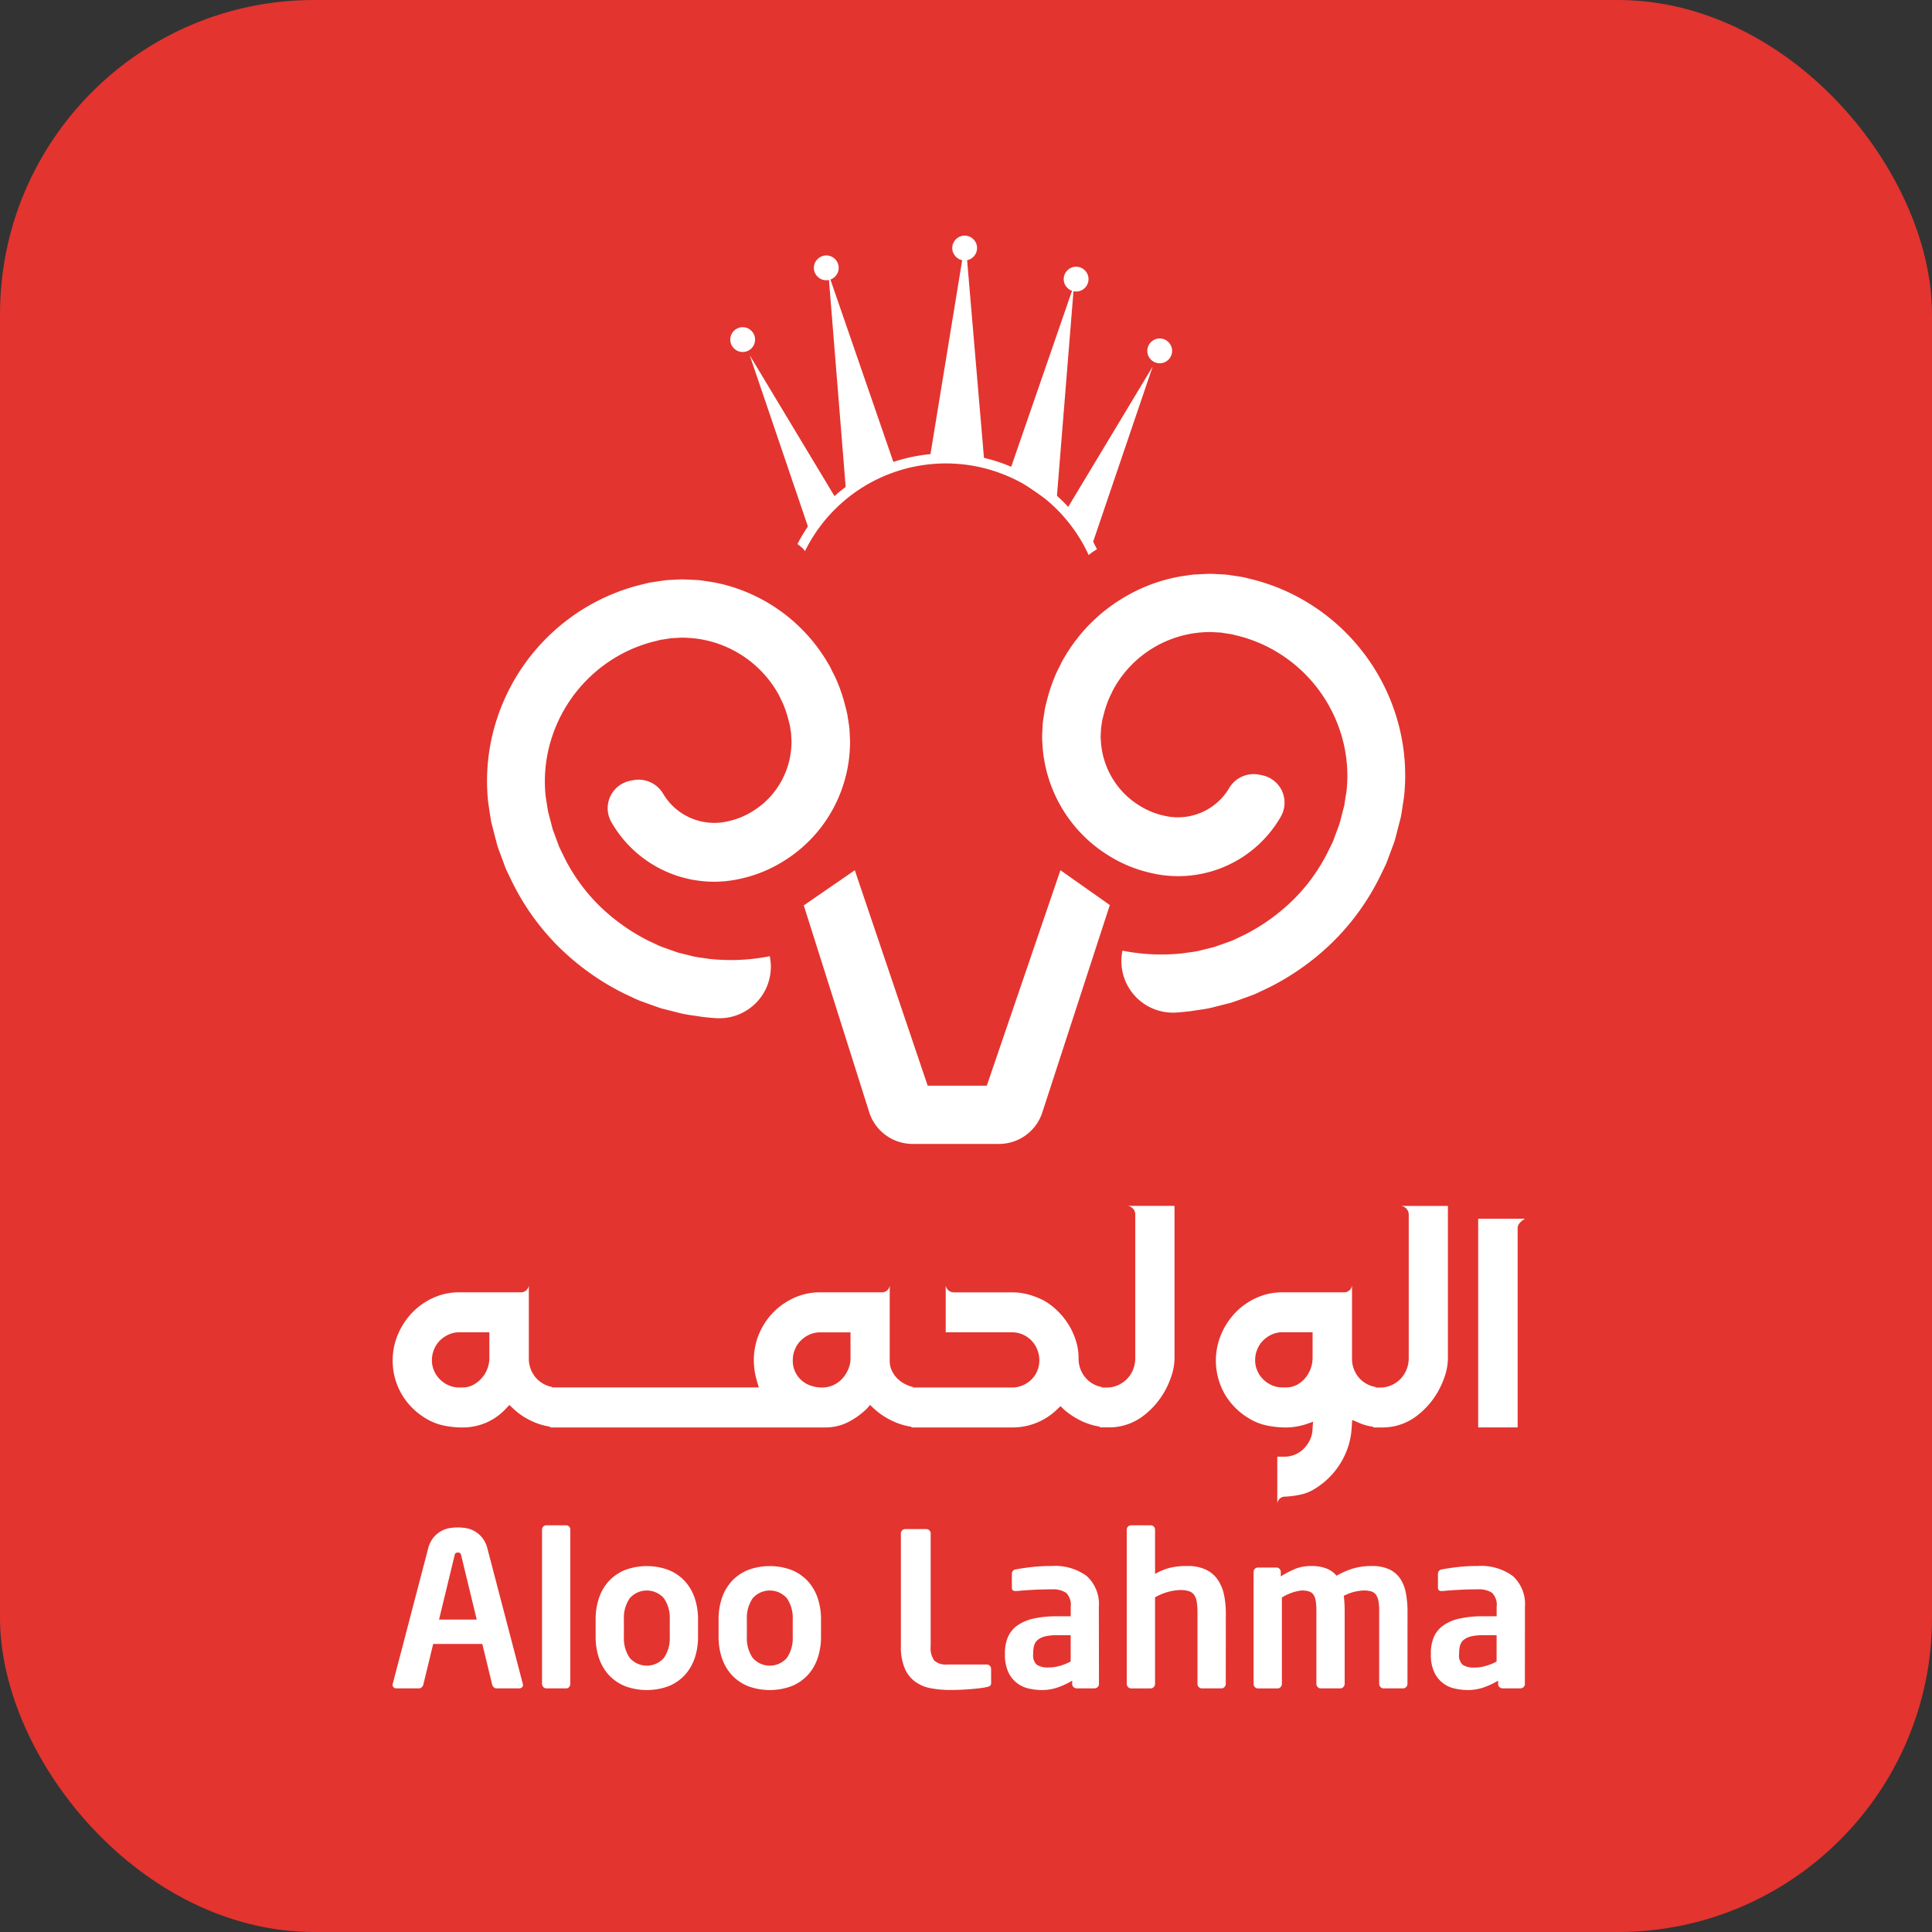
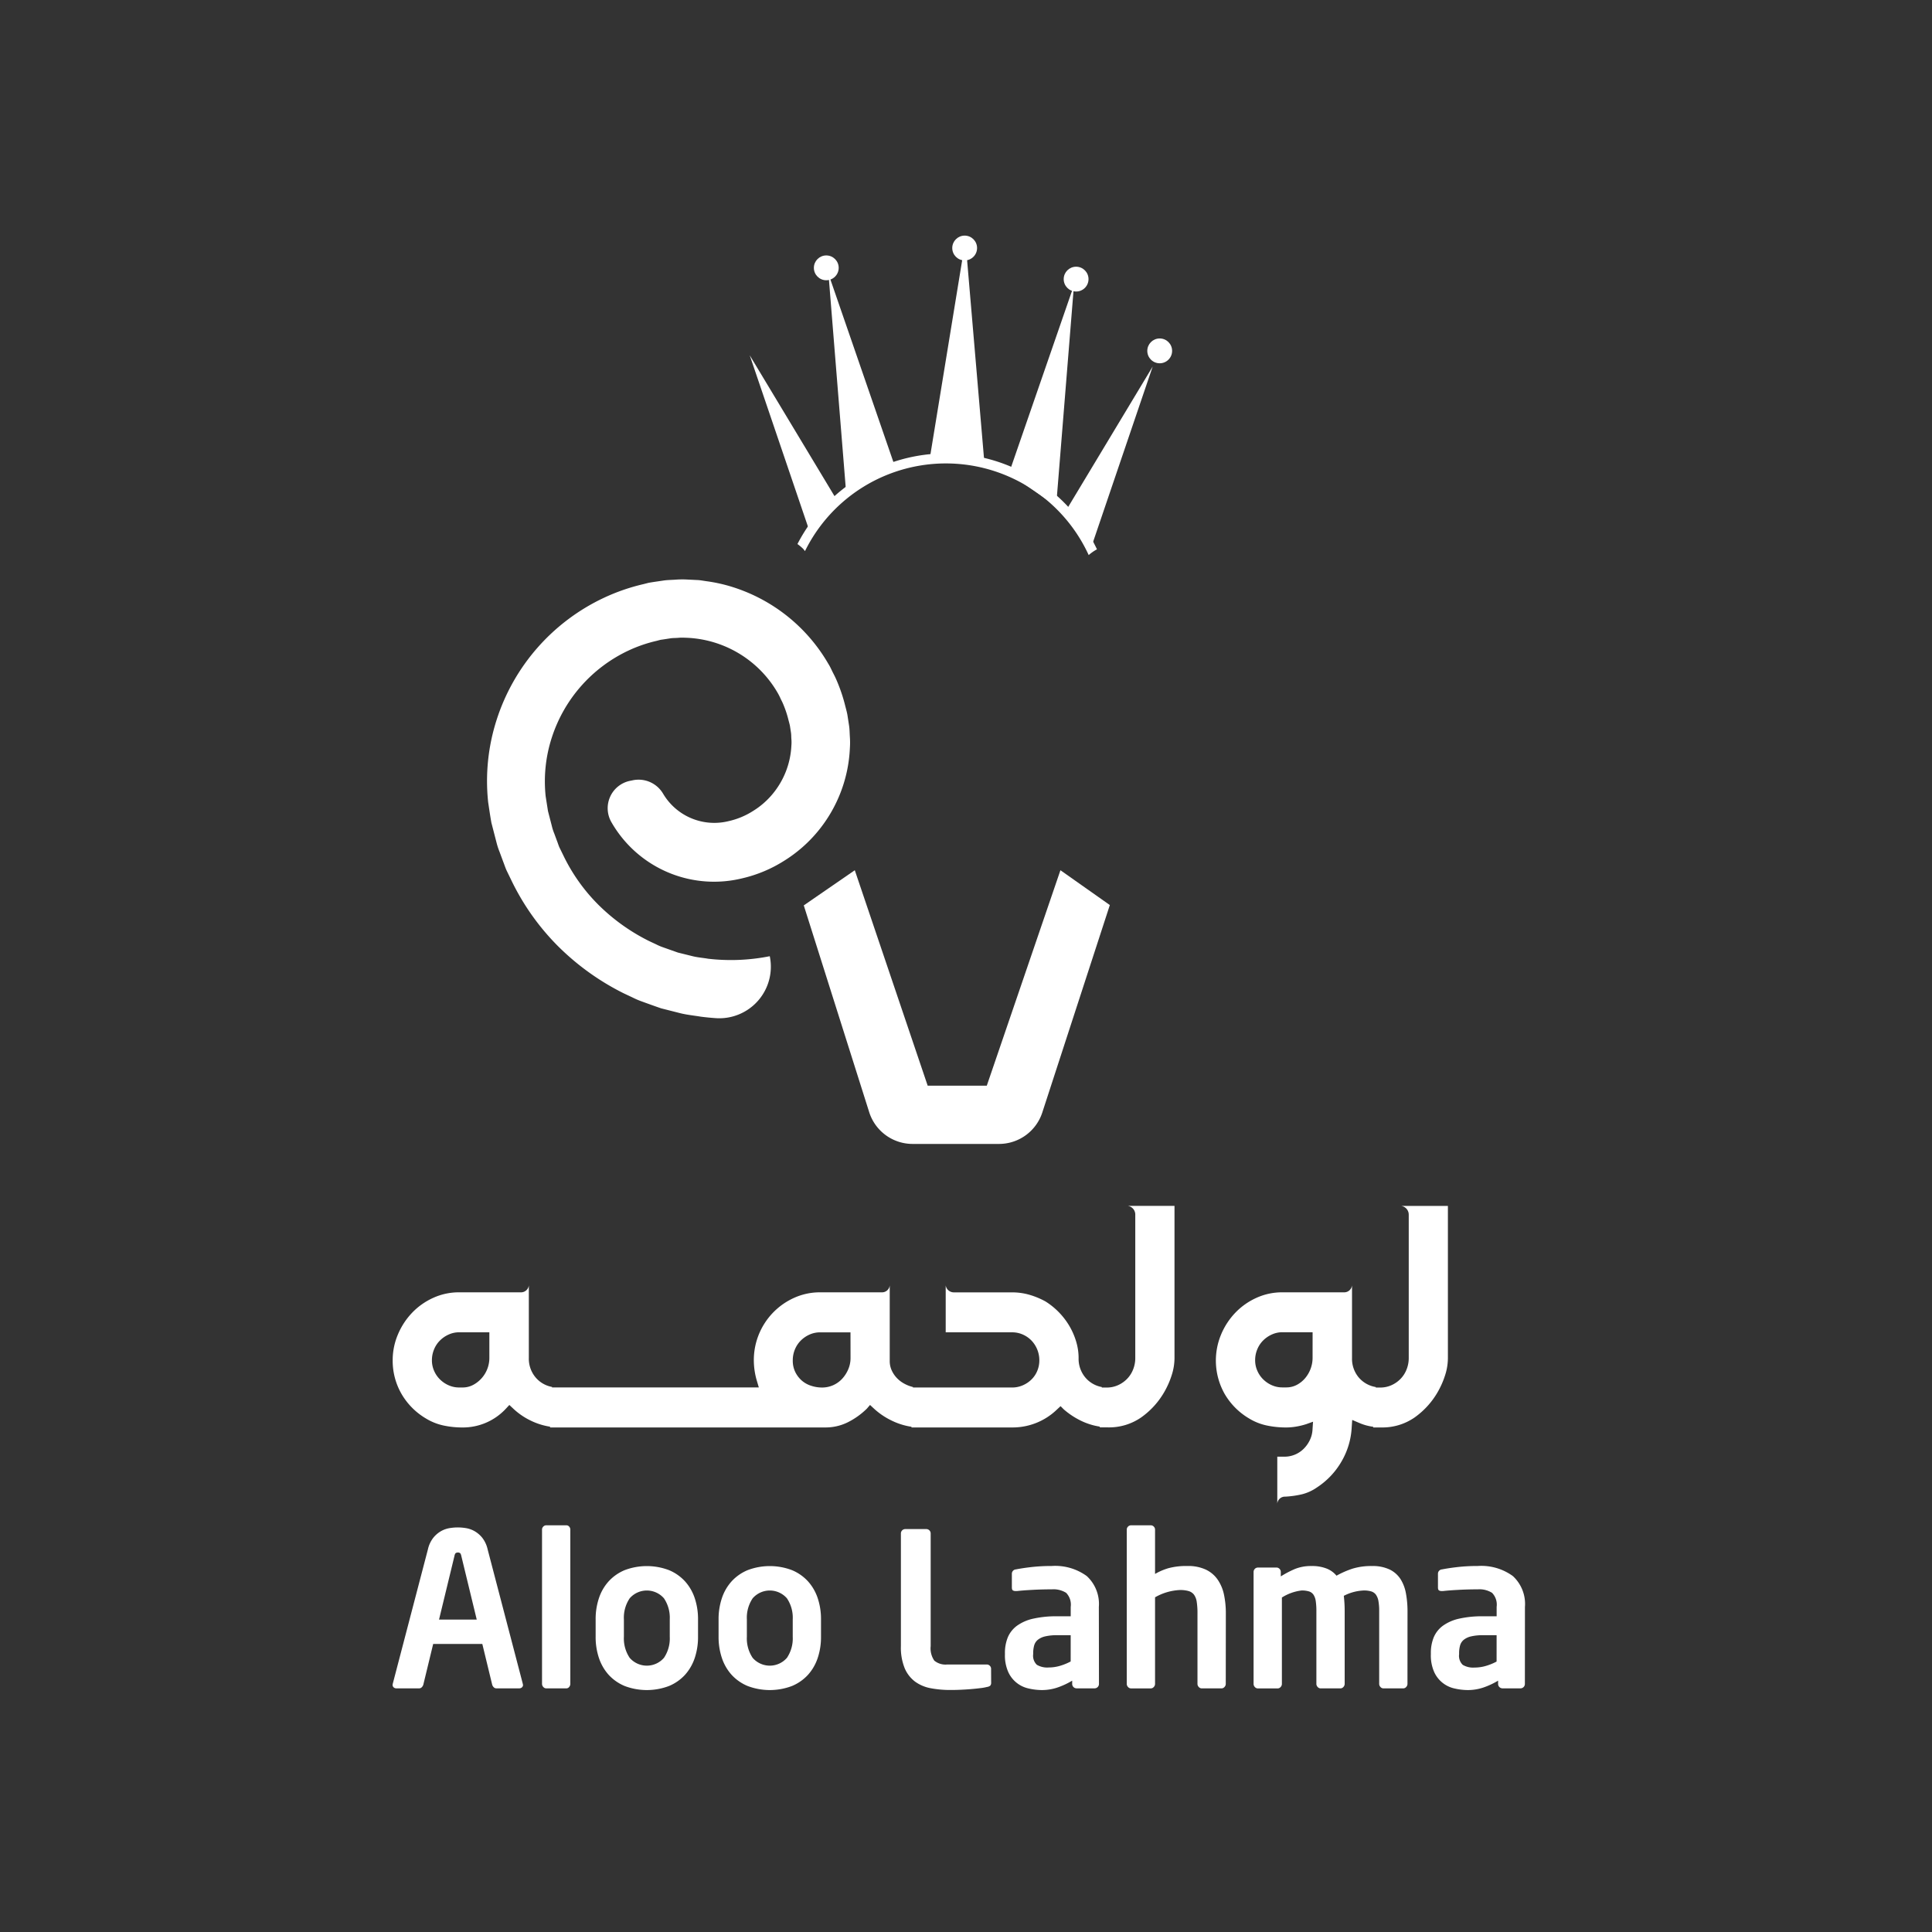
<svg xmlns="http://www.w3.org/2000/svg" width="123" height="123" viewBox="0 0 123 123">
  <rect x="0" y="0" width="123" height="123" fill="#333333" stroke="none" />
  <g id="Group_8643" data-name="Group 8643" transform="translate(-126.15 -149.64)">
-     <rect id="Rectangle_1" data-name="Rectangle 1" width="123" height="123" rx="20" transform="translate(126.15 149.64)" fill="#e3342f" />
    <g id="Group_18060" data-name="Group 18060" transform="translate(-292.852 -253.122)">
      <g id="Group_1" data-name="Group 1" transform="translate(444.002 479.535)">
        <path id="Path_1" data-name="Path 1" d="M491.279,581.916v9.111a1.943,1.943,0,0,1-.136.724,1.784,1.784,0,0,1-.382.6,1.864,1.864,0,0,1-.58.406,1.709,1.709,0,0,1-.715.151h-.317v-.032a1.785,1.785,0,0,1-1.066-.627,1.85,1.85,0,0,1-.412-1.217,3.65,3.65,0,0,0-.16-1.065,4.491,4.491,0,0,0-.437-.994,4.621,4.621,0,0,0-.668-.867,4.567,4.567,0,0,0-.85-.683A4.985,4.985,0,0,0,484.53,587a3.986,3.986,0,0,0-1.089-.151h-3.706a.523.523,0,0,1-.525-.446v2.99h4.23a1.636,1.636,0,0,1,.683.143,1.734,1.734,0,0,1,.548.381,1.818,1.818,0,0,1,.5,1.256,1.731,1.731,0,0,1-.136.684,1.644,1.644,0,0,1-.374.548,1.79,1.79,0,0,1-.556.366,1.682,1.682,0,0,1-.667.135h-6.313v-.032a2.206,2.206,0,0,1-.54-.206,1.878,1.878,0,0,1-.478-.359,1.769,1.769,0,0,1-.334-.492,1.424,1.424,0,0,1-.127-.6V586.4a.489.489,0,0,1-.51.446h-3.911a3.977,3.977,0,0,0-1.663.35,4.346,4.346,0,0,0-2.568,3.976,4.657,4.657,0,0,0,.191,1.3l.127.429H454.148v-.032a1.78,1.78,0,0,1-1.065-.627,1.845,1.845,0,0,1-.413-1.217V586.4a.5.5,0,0,1-.525.446h-3.913a3.935,3.935,0,0,0-1.645.35,4.31,4.31,0,0,0-1.344.946,4.523,4.523,0,0,0-.906,1.384,4.168,4.168,0,0,0-.335,1.646,4.215,4.215,0,0,0,.556,2.131,4.352,4.352,0,0,0,1.559,1.574,3.582,3.582,0,0,0,1.113.446,5.725,5.725,0,0,0,1.209.127,3.731,3.731,0,0,0,2.768-1.193l.222-.239.239.223a4.367,4.367,0,0,0,1.153.787,4.278,4.278,0,0,0,1.2.372v.049h17.525a3.173,3.173,0,0,0,1.424-.326,4.761,4.761,0,0,0,1.216-.867l.207-.239.239.223a4.6,4.6,0,0,0,1.169.787,4.269,4.269,0,0,0,1.231.379v.043h6.409A4.058,4.058,0,0,0,486.3,594.3l.223-.207.206.207a4.938,4.938,0,0,0,1.145.747,4.2,4.2,0,0,0,1.145.349v.049h.526a3.591,3.591,0,0,0,2.1-.628,5.087,5.087,0,0,0,1.51-1.677,5.407,5.407,0,0,0,.445-1.026,3.566,3.566,0,0,0,.176-1.089v-9.683H490.8a.558.558,0,0,1,.479.574Zm-41.122,9.111a1.945,1.945,0,0,1-1.026,1.71,1.425,1.425,0,0,1-.691.167h-.207a1.625,1.625,0,0,1-.659-.135,1.825,1.825,0,0,1-.549-.366,1.717,1.717,0,0,1-.381-.548,1.636,1.636,0,0,1-.144-.684,1.783,1.783,0,0,1,.136-.691,1.691,1.691,0,0,1,.374-.565,1.843,1.843,0,0,1,.556-.381,1.592,1.592,0,0,1,.667-.143h1.924Zm22.994,0a1.782,1.782,0,0,1-.144.715,2.083,2.083,0,0,1-.382.6,1.734,1.734,0,0,1-1.288.565,2.207,2.207,0,0,1-.691-.111,1.671,1.671,0,0,1-.6-.333,1.743,1.743,0,0,1-.413-.542,1.64,1.64,0,0,1-.159-.747,1.785,1.785,0,0,1,.135-.691,1.723,1.723,0,0,1,.374-.565,1.85,1.85,0,0,1,.556-.381,1.635,1.635,0,0,1,.685-.143h1.924Z" transform="translate(-444.002 -581.344)" fill="#fff" />
        <path id="Path_2" data-name="Path 2" d="M595.069,581.916v9.111a1.945,1.945,0,0,1-.136.724,1.793,1.793,0,0,1-.381.6,1.864,1.864,0,0,1-.58.406,1.709,1.709,0,0,1-.716.151h-.285v-.032a1.8,1.8,0,0,1-1.1-.627,1.845,1.845,0,0,1-.413-1.217V586.4a.5.5,0,0,1-.525.446h-3.912a3.938,3.938,0,0,0-1.646.35,4.311,4.311,0,0,0-1.344.946,4.526,4.526,0,0,0-.906,1.384,4.31,4.31,0,0,0,.222,3.785,4.362,4.362,0,0,0,1.558,1.566,3.571,3.571,0,0,0,1.121.446,5.918,5.918,0,0,0,1.233.127,3.771,3.771,0,0,0,.645-.056,4.615,4.615,0,0,0,.627-.151l.445-.159-.032.476a1.747,1.747,0,0,1-.167.684,1.987,1.987,0,0,1-.39.557,1.751,1.751,0,0,1-.556.374,1.728,1.728,0,0,1-.684.135H586.7v2.99a.489.489,0,0,1,.509-.446,6.062,6.062,0,0,0,1.066-.151,2.882,2.882,0,0,0,.954-.438,4.881,4.881,0,0,0,1.557-1.645,4.783,4.783,0,0,0,.652-2.187l.032-.462.414.176a3.27,3.27,0,0,0,.921.258v.044h.526a3.592,3.592,0,0,0,2.1-.628,5.094,5.094,0,0,0,1.51-1.677,5.426,5.426,0,0,0,.445-1.026,3.58,3.58,0,0,0,.176-1.089v-9.683h-2.974a.558.558,0,0,1,.48.57Zm-6.122,9.111a1.992,1.992,0,0,1-.119.668,2.029,2.029,0,0,1-.341.6,1.789,1.789,0,0,1-.534.438,1.428,1.428,0,0,1-.691.167h-.239a1.626,1.626,0,0,1-.659-.135,1.824,1.824,0,0,1-.549-.366,1.717,1.717,0,0,1-.381-.548,1.642,1.642,0,0,1-.144-.684,1.784,1.784,0,0,1,.136-.691,1.7,1.7,0,0,1,.374-.565,1.845,1.845,0,0,1,.557-.381,1.59,1.59,0,0,1,.667-.143h1.924Z" transform="translate(-530.382 -581.344)" fill="#fff" />
-         <path id="Path_3" data-name="Path 3" d="M627.009,596.785h2.512v-12.7q0-.3.461-.588h-2.973Z" transform="translate(-557.901 -582.681)" fill="#fff" />
      </g>
      <g id="Group_2" data-name="Group 2" transform="translate(444.002 499.869)">
        <path id="Path_4" data-name="Path 4" d="M452.3,645.566a.215.215,0,0,1-.068.169.256.256,0,0,1-.178.062H450.6a.226.226,0,0,1-.163-.068.381.381,0,0,1-.1-.164l-.628-2.593H446.58l-.628,2.593a.387.387,0,0,1-.1.164.226.226,0,0,1-.164.068h-1.446a.254.254,0,0,1-.178-.062.214.214,0,0,1-.068-.169.062.062,0,0,1,.006-.028.1.1,0,0,0,.007-.041l2.237-8.553a1.844,1.844,0,0,1,.355-.75,1.742,1.742,0,0,1,.5-.417,1.648,1.648,0,0,1,.545-.184,3.116,3.116,0,0,1,1,0,1.657,1.657,0,0,1,.546.184,1.758,1.758,0,0,1,.5.417,1.854,1.854,0,0,1,.354.75l2.237,8.553a.1.1,0,0,0,.007.041A.063.063,0,0,1,452.3,645.566Zm-3.929-8.2a.425.425,0,0,0-.068-.171.262.262,0,0,0-.3,0,.414.414,0,0,0-.068.171l-.982,4.052h2.4Z" transform="translate(-444.002 -635.416)" fill="#fff" />
        <path id="Path_5" data-name="Path 5" d="M470.982,645.286a.3.3,0,0,1-.075.2.232.232,0,0,1-.184.088h-1.269a.252.252,0,0,1-.191-.088.285.285,0,0,1-.082-.2v-9.822a.265.265,0,0,1,.082-.192.261.261,0,0,1,.191-.081h1.269a.239.239,0,0,1,.184.081.277.277,0,0,1,.075.192Z" transform="translate(-459.673 -635.191)" fill="#fff" />
        <path id="Path_6" data-name="Path 6" d="M484.734,646.556a4.188,4.188,0,0,1-.211,1.357,3.035,3.035,0,0,1-.62,1.071,2.888,2.888,0,0,1-1.017.709,3.978,3.978,0,0,1-2.824,0,2.888,2.888,0,0,1-1.016-.709,3.023,3.023,0,0,1-.62-1.071,4.179,4.179,0,0,1-.211-1.357v-1.1a4.183,4.183,0,0,1,.211-1.358,3,3,0,0,1,.62-1.07,2.887,2.887,0,0,1,1.016-.71,3.978,3.978,0,0,1,2.824,0,2.887,2.887,0,0,1,1.017.71,3.014,3.014,0,0,1,.62,1.07,4.193,4.193,0,0,1,.211,1.358Zm-1.8-1.1a2.211,2.211,0,0,0-.369-1.344,1.445,1.445,0,0,0-2.183,0,2.21,2.21,0,0,0-.368,1.344v1.1a2.212,2.212,0,0,0,.368,1.344,1.445,1.445,0,0,0,2.183,0,2.213,2.213,0,0,0,.369-1.344Z" transform="translate(-465.294 -639.462)" fill="#fff" />
        <path id="Path_7" data-name="Path 7" d="M505.468,646.556a4.179,4.179,0,0,1-.211,1.357,3.034,3.034,0,0,1-.62,1.071,2.885,2.885,0,0,1-1.017.709,3.977,3.977,0,0,1-2.824,0,2.885,2.885,0,0,1-1.017-.709,3.024,3.024,0,0,1-.62-1.071,4.178,4.178,0,0,1-.212-1.357v-1.1a4.181,4.181,0,0,1,.212-1.358,3,3,0,0,1,.62-1.07,2.885,2.885,0,0,1,1.017-.71,3.977,3.977,0,0,1,2.824,0,2.885,2.885,0,0,1,1.017.71,3.016,3.016,0,0,1,.62,1.07,4.181,4.181,0,0,1,.211,1.358Zm-1.8-1.1a2.21,2.21,0,0,0-.369-1.344,1.445,1.445,0,0,0-2.183,0,2.213,2.213,0,0,0-.368,1.344v1.1a2.215,2.215,0,0,0,.368,1.344,1.445,1.445,0,0,0,2.183,0,2.212,2.212,0,0,0,.369-1.344Z" transform="translate(-478.199 -639.462)" fill="#fff" />
        <path id="Path_8" data-name="Path 8" d="M535.432,645.609a.269.269,0,0,1-.061.2.443.443,0,0,1-.211.081,3,3,0,0,1-.43.075q-.281.035-.607.062c-.218.018-.441.031-.668.041s-.432.013-.614.013a6.627,6.627,0,0,1-1.241-.109,2.461,2.461,0,0,1-1-.415,2.078,2.078,0,0,1-.669-.853,3.489,3.489,0,0,1-.245-1.419V636.11a.279.279,0,0,1,.273-.273h1.35a.278.278,0,0,1,.273.273v7.175a1.376,1.376,0,0,0,.232.928,1.121,1.121,0,0,0,.831.245h2.511a.264.264,0,0,1,.191.082.26.26,0,0,1,.081.19Z" transform="translate(-497.331 -635.596)" fill="#fff" />
        <path id="Path_9" data-name="Path 9" d="M553.2,649.571a.28.28,0,0,1-.273.272h-1.159a.282.282,0,0,1-.273-.272v-.218a4.808,4.808,0,0,1-.955.443,3.093,3.093,0,0,1-.969.156,3.793,3.793,0,0,1-.846-.1,1.853,1.853,0,0,1-1.3-1.05,2.6,2.6,0,0,1-.211-1.132v-.054a2.617,2.617,0,0,1,.184-1.024,1.769,1.769,0,0,1,.586-.737,2.8,2.8,0,0,1,1.037-.45,6.672,6.672,0,0,1,1.521-.15h.86v-.6a1.076,1.076,0,0,0-.293-.894,1.513,1.513,0,0,0-.907-.221q-.654,0-1.268.035c-.409.022-.728.047-.955.074H547.9a.35.35,0,0,1-.177-.04c-.045-.028-.068-.091-.068-.19v-.865a.276.276,0,0,1,.259-.284q.409-.082.989-.149a11.284,11.284,0,0,1,1.289-.068,3.413,3.413,0,0,1,2.231.641,2.413,2.413,0,0,1,.77,1.965Zm-1.8-3.111h-.865a3.2,3.2,0,0,0-.761.075,1.169,1.169,0,0,0-.467.218.713.713,0,0,0-.233.361,1.857,1.857,0,0,0-.062.5v.054a.793.793,0,0,0,.233.675,1.3,1.3,0,0,0,.755.171,2.545,2.545,0,0,0,.733-.109,3.532,3.532,0,0,0,.666-.273Z" transform="translate(-508.235 -639.462)" fill="#fff" />
        <path id="Path_10" data-name="Path 10" d="M574.067,645.286a.283.283,0,0,1-.082.2.251.251,0,0,1-.191.088h-1.255a.25.25,0,0,1-.191-.088.283.283,0,0,1-.082-.2V640.8a4.646,4.646,0,0,0-.048-.737,1.033,1.033,0,0,0-.171-.45.665.665,0,0,0-.341-.233,1.946,1.946,0,0,0-.559-.068,3.492,3.492,0,0,0-1.582.464v5.511a.285.285,0,0,1-.082.2.251.251,0,0,1-.191.088h-1.255a.251.251,0,0,1-.191-.088.285.285,0,0,1-.082-.2v-9.822a.265.265,0,0,1,.082-.192.26.26,0,0,1,.191-.081h1.255a.26.26,0,0,1,.191.081.265.265,0,0,1,.082.192v2.824a3.775,3.775,0,0,1,.86-.369,4.371,4.371,0,0,1,1.2-.137,2.651,2.651,0,0,1,1.18.233,1.908,1.908,0,0,1,.751.641,2.656,2.656,0,0,1,.4.961,5.752,5.752,0,0,1,.116,1.18Z" transform="translate(-521.029 -635.191)" fill="#fff" />
        <path id="Path_11" data-name="Path 11" d="M598.944,649.557a.284.284,0,0,1-.082.2.252.252,0,0,1-.191.088h-1.255a.252.252,0,0,1-.191-.088.285.285,0,0,1-.082-.2v-4.628a3.545,3.545,0,0,0-.048-.646,1,1,0,0,0-.157-.4.582.582,0,0,0-.3-.211,1.613,1.613,0,0,0-.478-.06,3.027,3.027,0,0,0-1.269.341c.018.154.031.313.041.476s.014.331.014.5v4.628a.285.285,0,0,1-.082.2.253.253,0,0,1-.191.088h-1.255a.25.25,0,0,1-.191-.088.282.282,0,0,1-.082-.2v-4.628a4.106,4.106,0,0,0-.041-.646.987.987,0,0,0-.143-.4.544.544,0,0,0-.286-.211,1.543,1.543,0,0,0-.47-.06,3.025,3.025,0,0,0-1.256.448v5.5a.285.285,0,0,1-.082.2.251.251,0,0,1-.191.088H589.42a.252.252,0,0,1-.191-.088.285.285,0,0,1-.082-.2v-7.135a.28.28,0,0,1,.272-.273h1.187a.263.263,0,0,1,.191.082.269.269,0,0,1,.082.193v.289a6.453,6.453,0,0,1,.887-.467,2.69,2.69,0,0,1,1.064-.193,2.527,2.527,0,0,1,.976.164,1.555,1.555,0,0,1,.62.451,5.728,5.728,0,0,1,1.03-.451,4.036,4.036,0,0,1,1.222-.164,2.511,2.511,0,0,1,1.139.225,1.712,1.712,0,0,1,.689.614,2.541,2.541,0,0,1,.341.906,6.215,6.215,0,0,1,.1,1.12Z" transform="translate(-534.338 -639.462)" fill="#fff" />
        <path id="Path_12" data-name="Path 12" d="M625.012,649.571a.28.28,0,0,1-.272.272h-1.16a.282.282,0,0,1-.273-.272v-.218a4.809,4.809,0,0,1-.955.443,3.093,3.093,0,0,1-.969.156,3.8,3.8,0,0,1-.846-.1,1.853,1.853,0,0,1-1.3-1.05,2.6,2.6,0,0,1-.211-1.132v-.054a2.617,2.617,0,0,1,.184-1.024,1.766,1.766,0,0,1,.586-.737,2.8,2.8,0,0,1,1.037-.45,6.665,6.665,0,0,1,1.521-.15h.86v-.6a1.076,1.076,0,0,0-.293-.894,1.513,1.513,0,0,0-.907-.221q-.654,0-1.268.035c-.409.022-.728.047-.955.074h-.068a.351.351,0,0,1-.177-.04c-.045-.028-.068-.091-.068-.19v-.865a.276.276,0,0,1,.259-.284q.409-.082.989-.149a11.284,11.284,0,0,1,1.289-.068,3.413,3.413,0,0,1,2.231.641,2.413,2.413,0,0,1,.77,1.965Zm-1.8-3.111h-.865a3.2,3.2,0,0,0-.761.075,1.168,1.168,0,0,0-.467.218.712.712,0,0,0-.233.361,1.862,1.862,0,0,0-.062.505v.054a.793.793,0,0,0,.233.675,1.3,1.3,0,0,0,.755.171,2.546,2.546,0,0,0,.733-.109,3.525,3.525,0,0,0,.666-.273Z" transform="translate(-552.931 -639.462)" fill="#fff" />
      </g>
      <g id="Group_9" data-name="Group 9" transform="translate(450.004 417.762)">
        <g id="Group_8" data-name="Group 8">
          <path id="Path_13" data-name="Path 13" d="M537.966,432.637l-1.2-14.064-2.3,14.064h3.1" transform="translate(-506.305 -418.267)" fill="#fff" />
          <g id="Group_3" data-name="Group 3" transform="translate(33.234 1.98)">
            <path id="Path_14" data-name="Path 14" d="M558.888,451.329l3.906-11.492-5.665,9.412Z" transform="translate(-553.645 -433.481)" fill="#fff" />
            <path id="Path_15" data-name="Path 15" d="M550.906,440.179l1.136-14.064L547.9,438.1Z" transform="translate(-547.904 -424.94)" fill="#fff" />
            <circle id="Ellipse_1" data-name="Ellipse 1" cx="0.79" cy="0.79" r="0.79" transform="translate(8.806 4.568)" fill="#fff" />
            <circle id="Ellipse_2" data-name="Ellipse 2" cx="0.79" cy="0.79" r="0.79" transform="translate(3.484 0)" fill="#fff" />
          </g>
          <g id="Group_4" data-name="Group 4" transform="translate(15.49 1.262)">
            <path id="Path_16" data-name="Path 16" d="M508.1,449.429l-3.906-11.492,5.665,9.412Z" transform="translate(-502.955 -431.58)" fill="#fff" />
            <path id="Path_17" data-name="Path 17" d="M518.6,438.278l-1.136-14.064L521.6,436.2Z" transform="translate(-511.212 -423.04)" fill="#fff" />
-             <circle id="Ellipse_3" data-name="Ellipse 3" cx="0.79" cy="0.79" r="0.79" transform="translate(0 4.568)" fill="#fff" />
            <circle id="Ellipse_4" data-name="Ellipse 4" cx="0.79" cy="0.79" r="0.79" transform="translate(5.323 0)" fill="#fff" />
          </g>
          <circle id="Ellipse_5" data-name="Ellipse 5" cx="0.79" cy="0.79" r="0.79" transform="translate(29.623 0)" fill="#fff" />
          <g id="Group_5" data-name="Group 5" transform="translate(19.767 13.865)">
            <path id="Path_18" data-name="Path 18" d="M521.692,454.478a10.655,10.655,0,0,0-9.452,5.771,3.008,3.008,0,0,1,.359.3c.046.046.079.1.121.15a10,10,0,0,1,18.062.253,2.747,2.747,0,0,1,.527-.366,10.655,10.655,0,0,0-9.617-6.108Z" transform="translate(-512.24 -454.478)" fill="#fff" />
          </g>
          <g id="Group_6" data-name="Group 6" transform="translate(35.341 21.53)">
-             <path id="Path_19" data-name="Path 19" d="M558.6,498.769a12.63,12.63,0,0,0,3.92.161c.323-.056.653-.079.972-.157l.957-.238.93-.329a3.264,3.264,0,0,0,.454-.193l.447-.209a12.411,12.411,0,0,0,3.2-2.28,11.445,11.445,0,0,0,2.275-3.2l.218-.443c.072-.148.116-.308.177-.461l.171-.463a3,3,0,0,0,.152-.47l.248-.958.148-.942a9.028,9.028,0,0,0-.394-3.747,9.267,9.267,0,0,0-4.879-5.533,8.962,8.962,0,0,0-1.79-.617l-.23-.061c-.076-.015-.15-.022-.224-.034l-.446-.07c-.149-.02-.3-.015-.449-.027a3.084,3.084,0,0,0-.449-.009,7.019,7.019,0,0,0-5.915,3.52,3.956,3.956,0,0,0-.2.4,3.59,3.59,0,0,0-.188.407,6.5,6.5,0,0,0-.281.854c-.035.145-.082.293-.11.435l-.063.417c-.024.139-.015.279-.028.418a2.343,2.343,0,0,0,0,.418,5.2,5.2,0,0,0,1.188,3.073,5.071,5.071,0,0,0,1.259,1.094,4.844,4.844,0,0,0,1.538.641,3.791,3.791,0,0,0,4.173-1.725,1.81,1.81,0,0,1,1.912-.879l.207.042a1.78,1.78,0,0,1,1.187,2.624q-.165.29-.356.564a7.532,7.532,0,0,1-7.993,3.014,8.588,8.588,0,0,1-2.646-1.108,8.825,8.825,0,0,1-2.16-1.888,8.937,8.937,0,0,1-2.032-5.282,5.269,5.269,0,0,1,0-.72c.016-.239.015-.481.051-.718l.11-.71c.046-.23.11-.447.165-.671a10.2,10.2,0,0,1,.435-1.307,6.706,6.706,0,0,1,.287-.627c.106-.2.192-.419.318-.612a10.681,10.681,0,0,1,3.831-3.881,10.571,10.571,0,0,1,2.521-1.092,10.137,10.137,0,0,1,1.348-.287c.228-.028.454-.079.684-.085l.689-.034a5.761,5.761,0,0,1,.689.013c.229.015.46.017.687.046l.68.1c.112.019.228.034.338.056l.322.082a12.646,12.646,0,0,1,2.507.868,12.944,12.944,0,0,1,6.825,7.762,12.718,12.718,0,0,1,.542,5.255c-.066.436-.128.877-.207,1.309L576,491.523a4.762,4.762,0,0,1-.2.613l-.224.605c-.079.2-.143.407-.236.6l-.282.581a15.4,15.4,0,0,1-2.971,4.2,16.1,16.1,0,0,1-4.174,3l-.584.276a5.2,5.2,0,0,1-.594.253c-.4.146-.81.295-1.217.433l-1.253.318c-.419.1-.85.142-1.275.213q-.478.061-.958.094a3.282,3.282,0,0,1-3.432-3.936Z" transform="translate(-553.483 -474.776)" fill="#fff" />
-           </g>
+             </g>
          <g id="Group_7" data-name="Group 7" transform="translate(0 21.88)">
            <path id="Path_20" data-name="Path 20" d="M477.9,499.7a12.631,12.631,0,0,1-3.92.161c-.323-.057-.653-.079-.972-.157l-.957-.237-.93-.329a3.265,3.265,0,0,1-.454-.193l-.447-.209a12.413,12.413,0,0,1-3.2-2.28,11.458,11.458,0,0,1-2.275-3.2l-.217-.443c-.073-.148-.116-.308-.177-.461l-.171-.463a2.993,2.993,0,0,1-.152-.47l-.248-.958-.148-.942a9.031,9.031,0,0,1,.394-3.747,9.265,9.265,0,0,1,4.879-5.532,8.933,8.933,0,0,1,1.79-.617l.23-.061c.076-.015.15-.022.224-.034l.446-.069c.149-.02.3-.016.449-.027a3.017,3.017,0,0,1,.449-.009,7.022,7.022,0,0,1,5.914,3.519,3.944,3.944,0,0,1,.2.4,3.725,3.725,0,0,1,.188.407,6.571,6.571,0,0,1,.281.854c.035.145.081.293.109.435l.063.416c.025.139.016.279.028.418a2.3,2.3,0,0,1,0,.418,5.2,5.2,0,0,1-1.188,3.073,5.081,5.081,0,0,1-1.258,1.094,4.837,4.837,0,0,1-1.538.64,3.789,3.789,0,0,1-4.172-1.725,1.81,1.81,0,0,0-1.912-.879l-.207.042a1.78,1.78,0,0,0-1.187,2.624q.165.289.356.564a7.53,7.53,0,0,0,7.992,3.014,8.579,8.579,0,0,0,2.646-1.108,8.825,8.825,0,0,0,2.16-1.888A8.932,8.932,0,0,0,483,486.459a5.206,5.206,0,0,0,0-.72c-.016-.239-.015-.481-.051-.717l-.11-.71c-.046-.23-.11-.447-.165-.671a10.27,10.27,0,0,0-.435-1.307,6.671,6.671,0,0,0-.287-.627c-.106-.2-.193-.419-.318-.613a10.783,10.783,0,0,0-6.351-4.973,10.1,10.1,0,0,0-1.348-.287c-.228-.028-.454-.079-.684-.085l-.69-.034a5.829,5.829,0,0,0-.688.014c-.229.015-.46.017-.687.046l-.68.1c-.113.019-.228.034-.338.057l-.322.082a12.651,12.651,0,0,0-2.507.869,12.944,12.944,0,0,0-6.826,7.762,12.71,12.71,0,0,0-.541,5.254c.066.436.128.877.207,1.309l.323,1.248a4.63,4.63,0,0,0,.2.613l.224.606c.079.2.142.407.235.6l.282.581a15.386,15.386,0,0,0,2.971,4.2,16.1,16.1,0,0,0,4.174,3l.584.275a5.059,5.059,0,0,0,.593.253c.4.146.81.295,1.217.434l1.253.318c.419.1.85.142,1.275.213q.477.061.958.094A3.282,3.282,0,0,0,477.9,499.7Z" transform="translate(-459.895 -475.703)" fill="#fff" />
          </g>
          <path id="Path_21" data-name="Path 21" d="M529.64,524.755l3.145,2.217-4.3,13.208a2.9,2.9,0,0,1-2.757,2h-5.5a2.9,2.9,0,0,1-2.763-2.023L513.3,526.993l3.248-2.238,4.64,13.715h3.764Z" transform="translate(-493.13 -484.352)" fill="#fff" />
        </g>
      </g>
    </g>
  </g>
</svg>